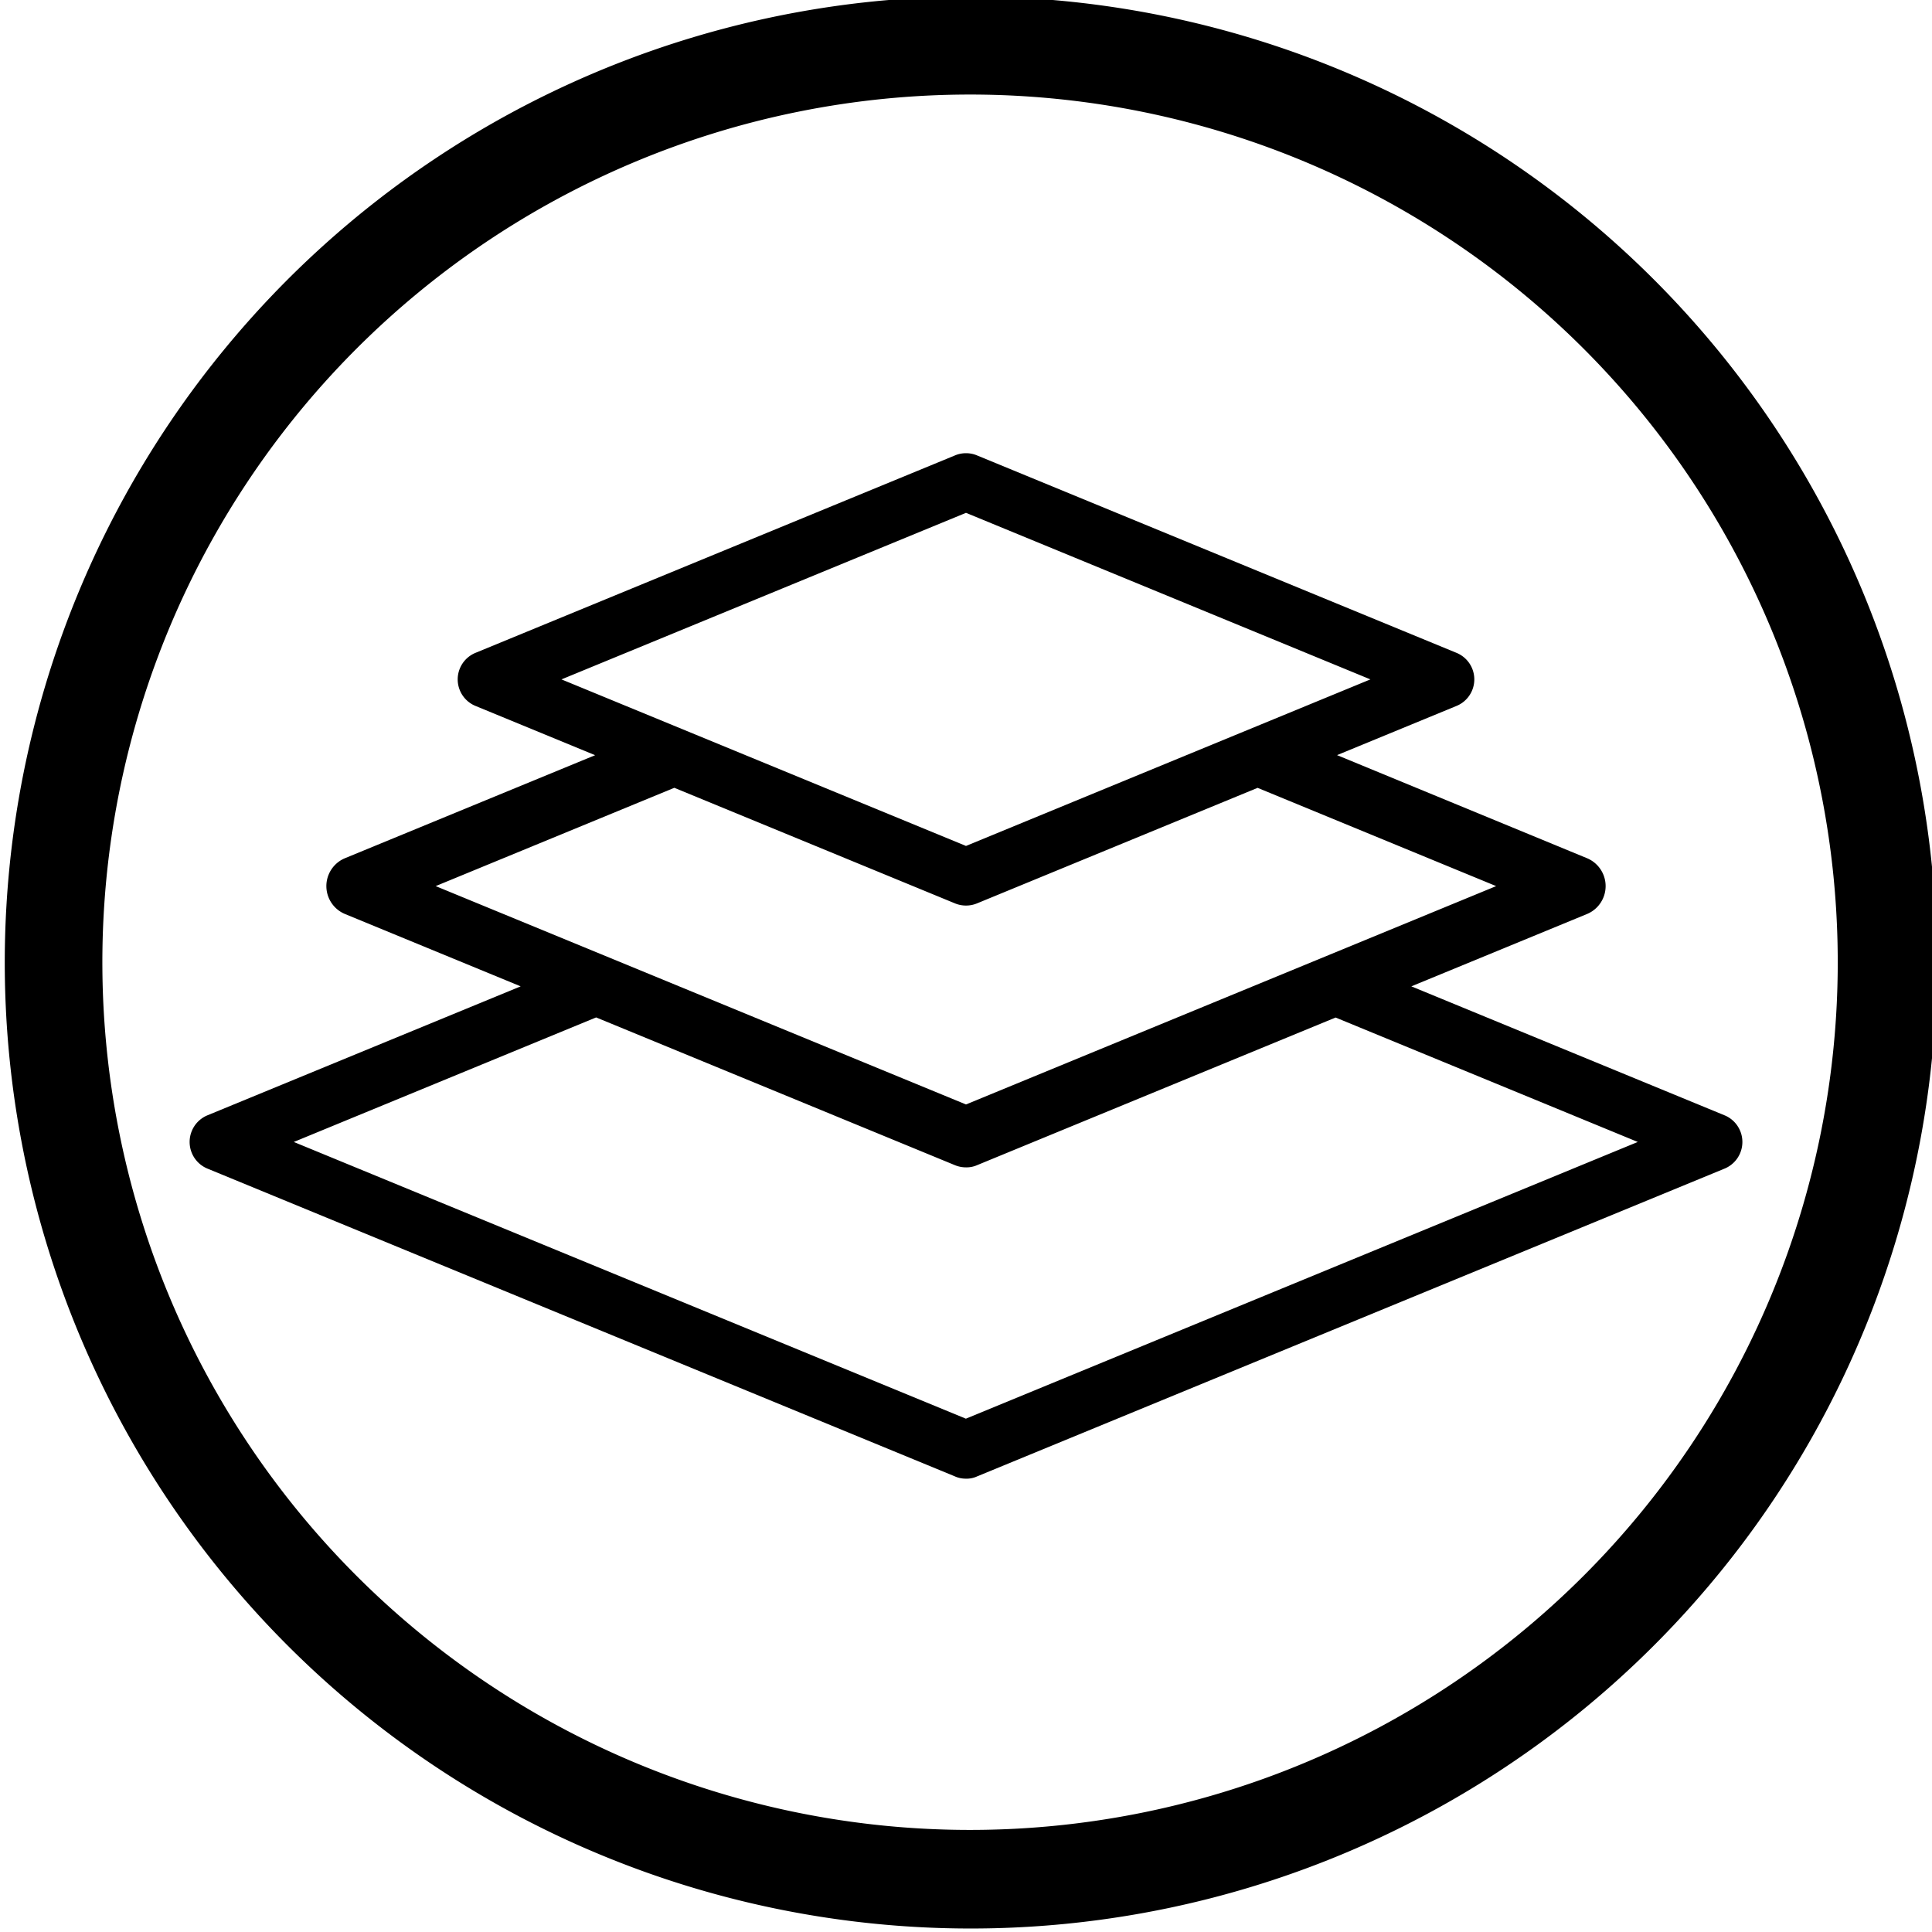
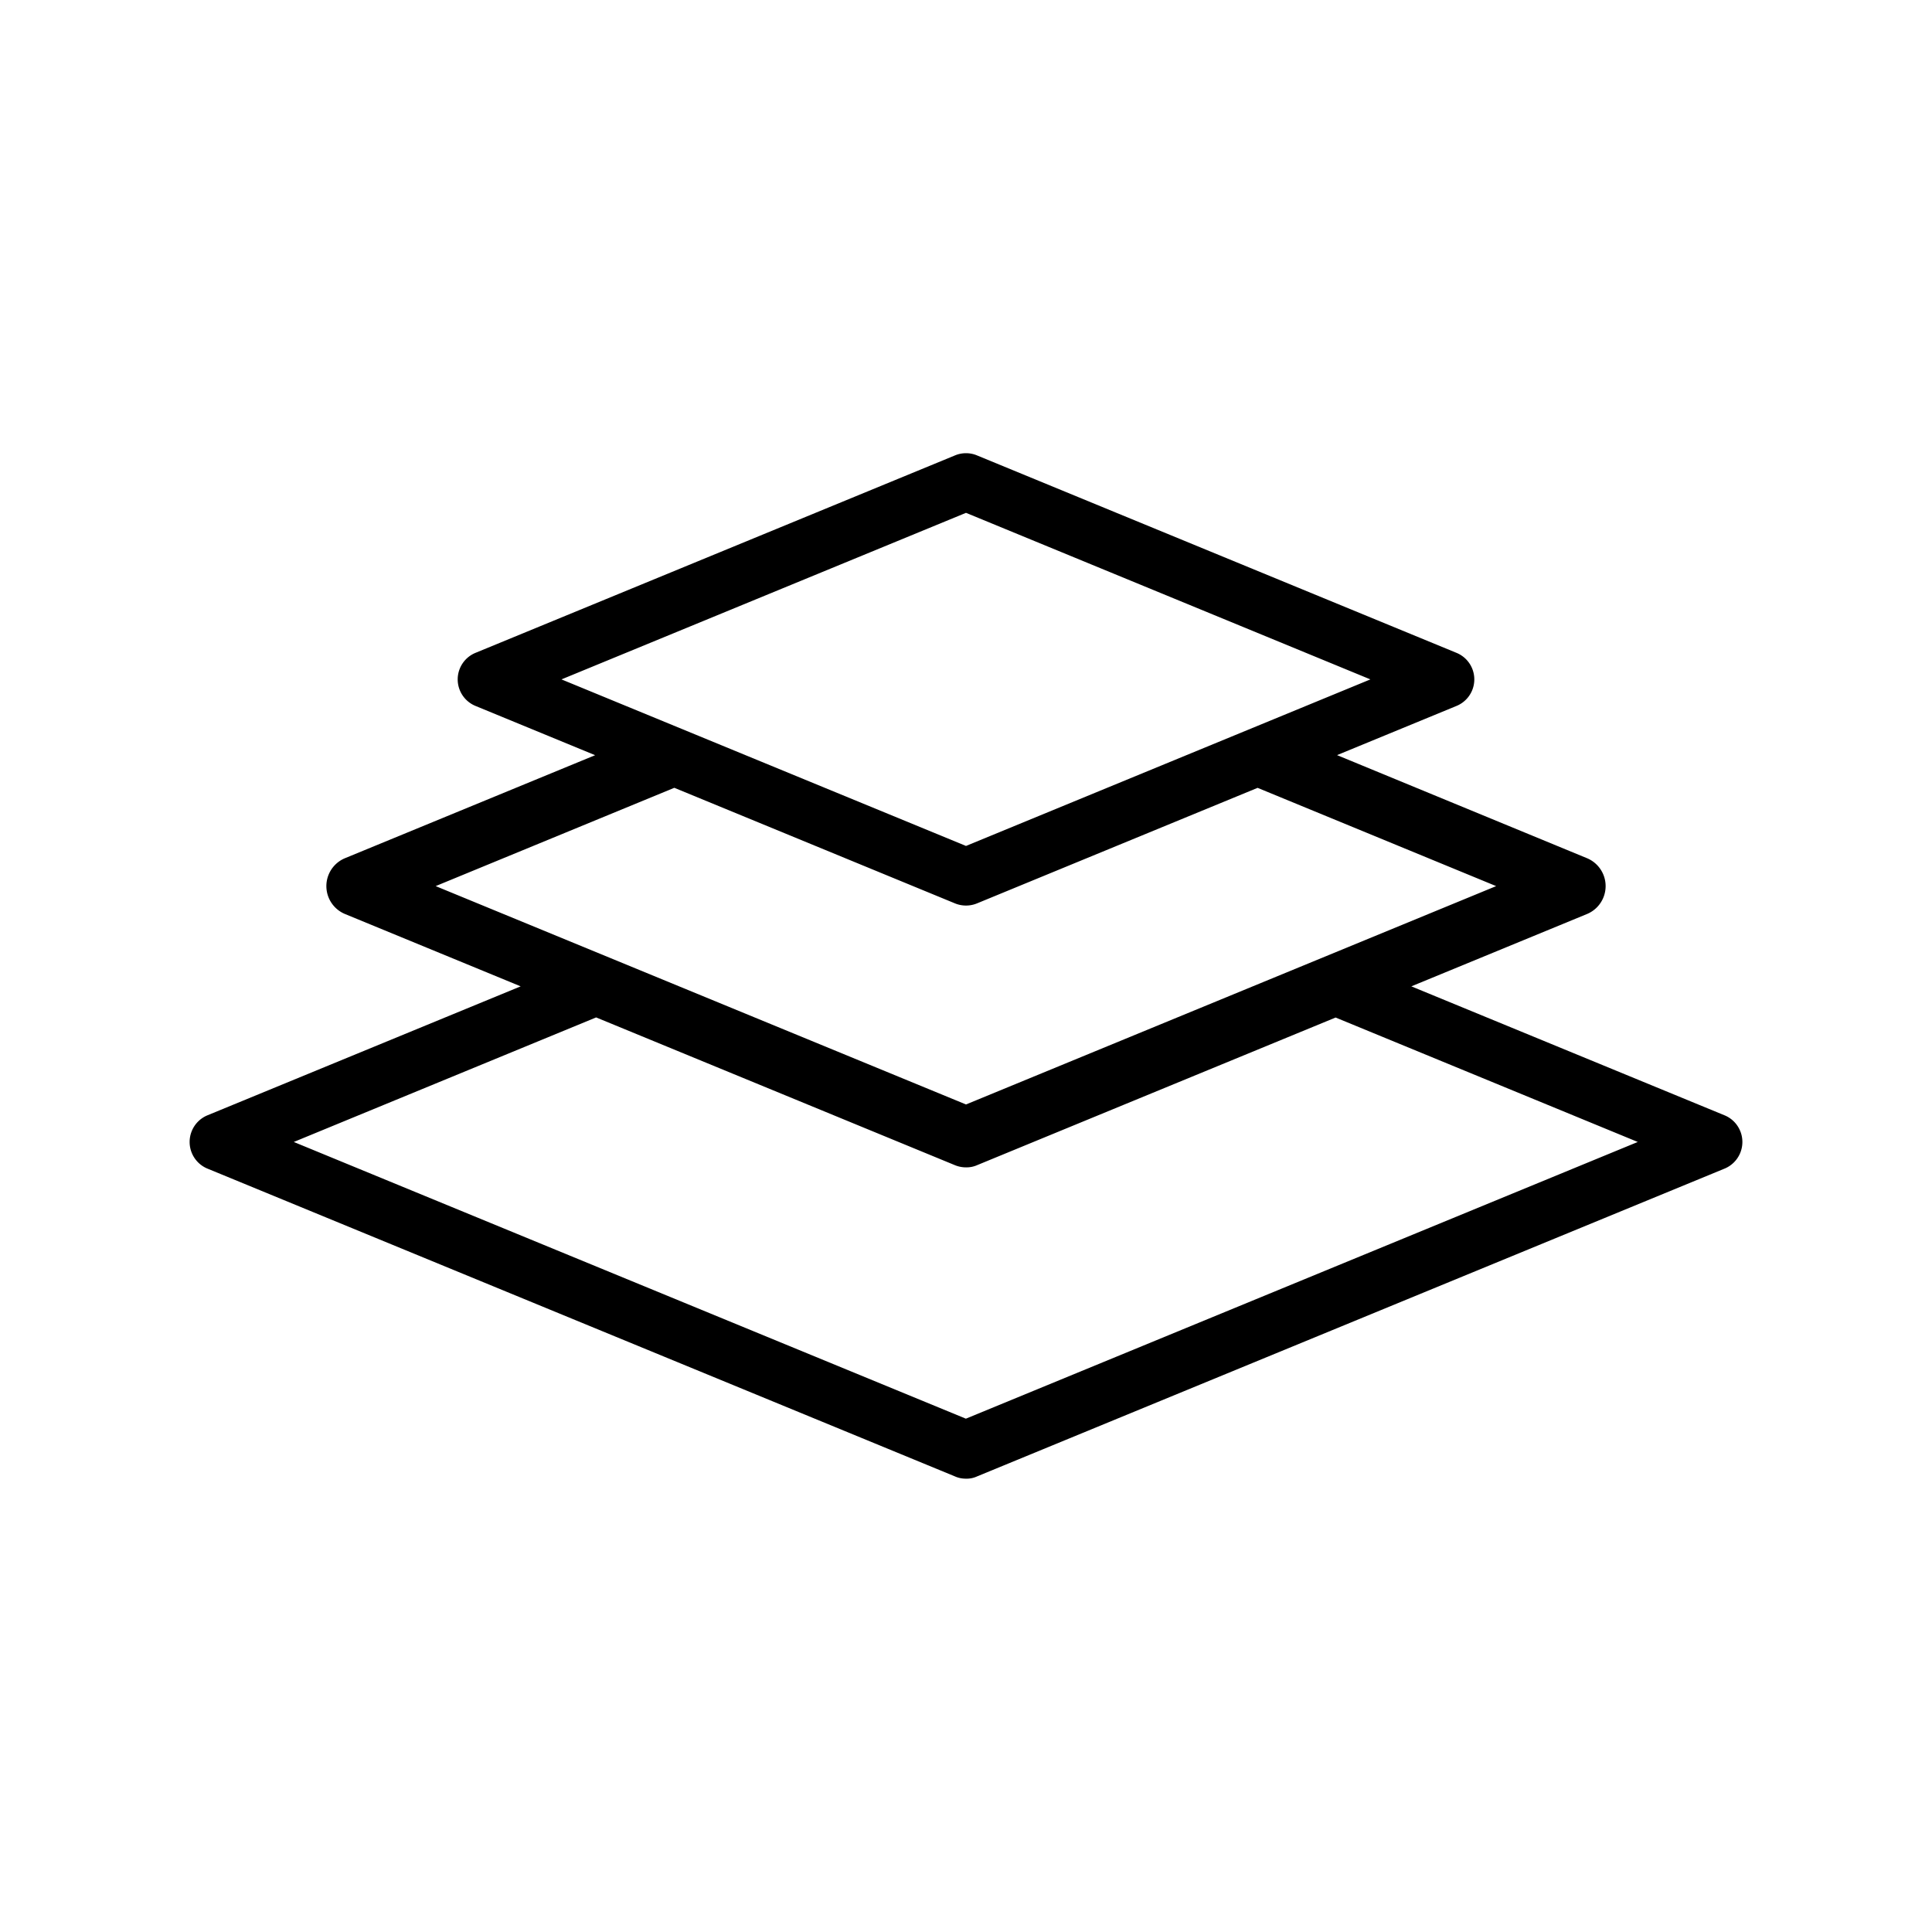
<svg xmlns="http://www.w3.org/2000/svg" viewBox="0 0 200.013 200.001" height="70.556mm" width="70.56mm" data-name="Layer 1" id="Layer_1">
-   <path d="M100.5,9.788A89.829,89.829,0,1,1,65.526,16.845,89.829,89.829,0,0,1,100.5,9.788M100.5-.36A100.006,100.006,0,1,0,200.506,99.646h0A100.007,100.007,0,0,0,100.5-.36Z" />
  <path d="M180.165,117.109a2.964,2.964,0,0,0-1.6-1.633l-32.455-13.363,18.211-7.499a3.129,3.129,0,0,0-.015-5.764L138.42,78.175l12.405-5.108a2.97,2.97,0,0,0-.019-5.472L101.133,47.141a2.954,2.954,0,0,0-2.256.001L49.19,67.602a2.97,2.97,0,0,0,.017,5.472l12.404,5.108L35.693,88.855a3.129,3.129,0,0,0,.014,5.765l18.195,7.493L21.447,115.476a2.986,2.986,0,0,0,.008,5.497l77.383,31.863a2.733,2.733,0,0,0,1.103.244c.047,0,.085.002.127.002a2.571,2.571,0,0,0,1.086-.236l77.413-31.876a2.985,2.985,0,0,0,1.6-3.861ZM69.809,81.558,98.841,93.513a3.003,3.003,0,0,0,2.295.015l29.059-11.965,24.696,10.173-54.885,22.605L45.104,91.735Zm30.197,6.019L58.127,70.335l41.879-17.243,41.866,17.243ZM61.714,105.33l37.066,15.263a3.047,3.047,0,0,0,1.263.26,2.734,2.734,0,0,0,1.152-.245L138.27,105.341l31.282,12.882L99.994,146.87,30.415,118.223Z" />
</svg>